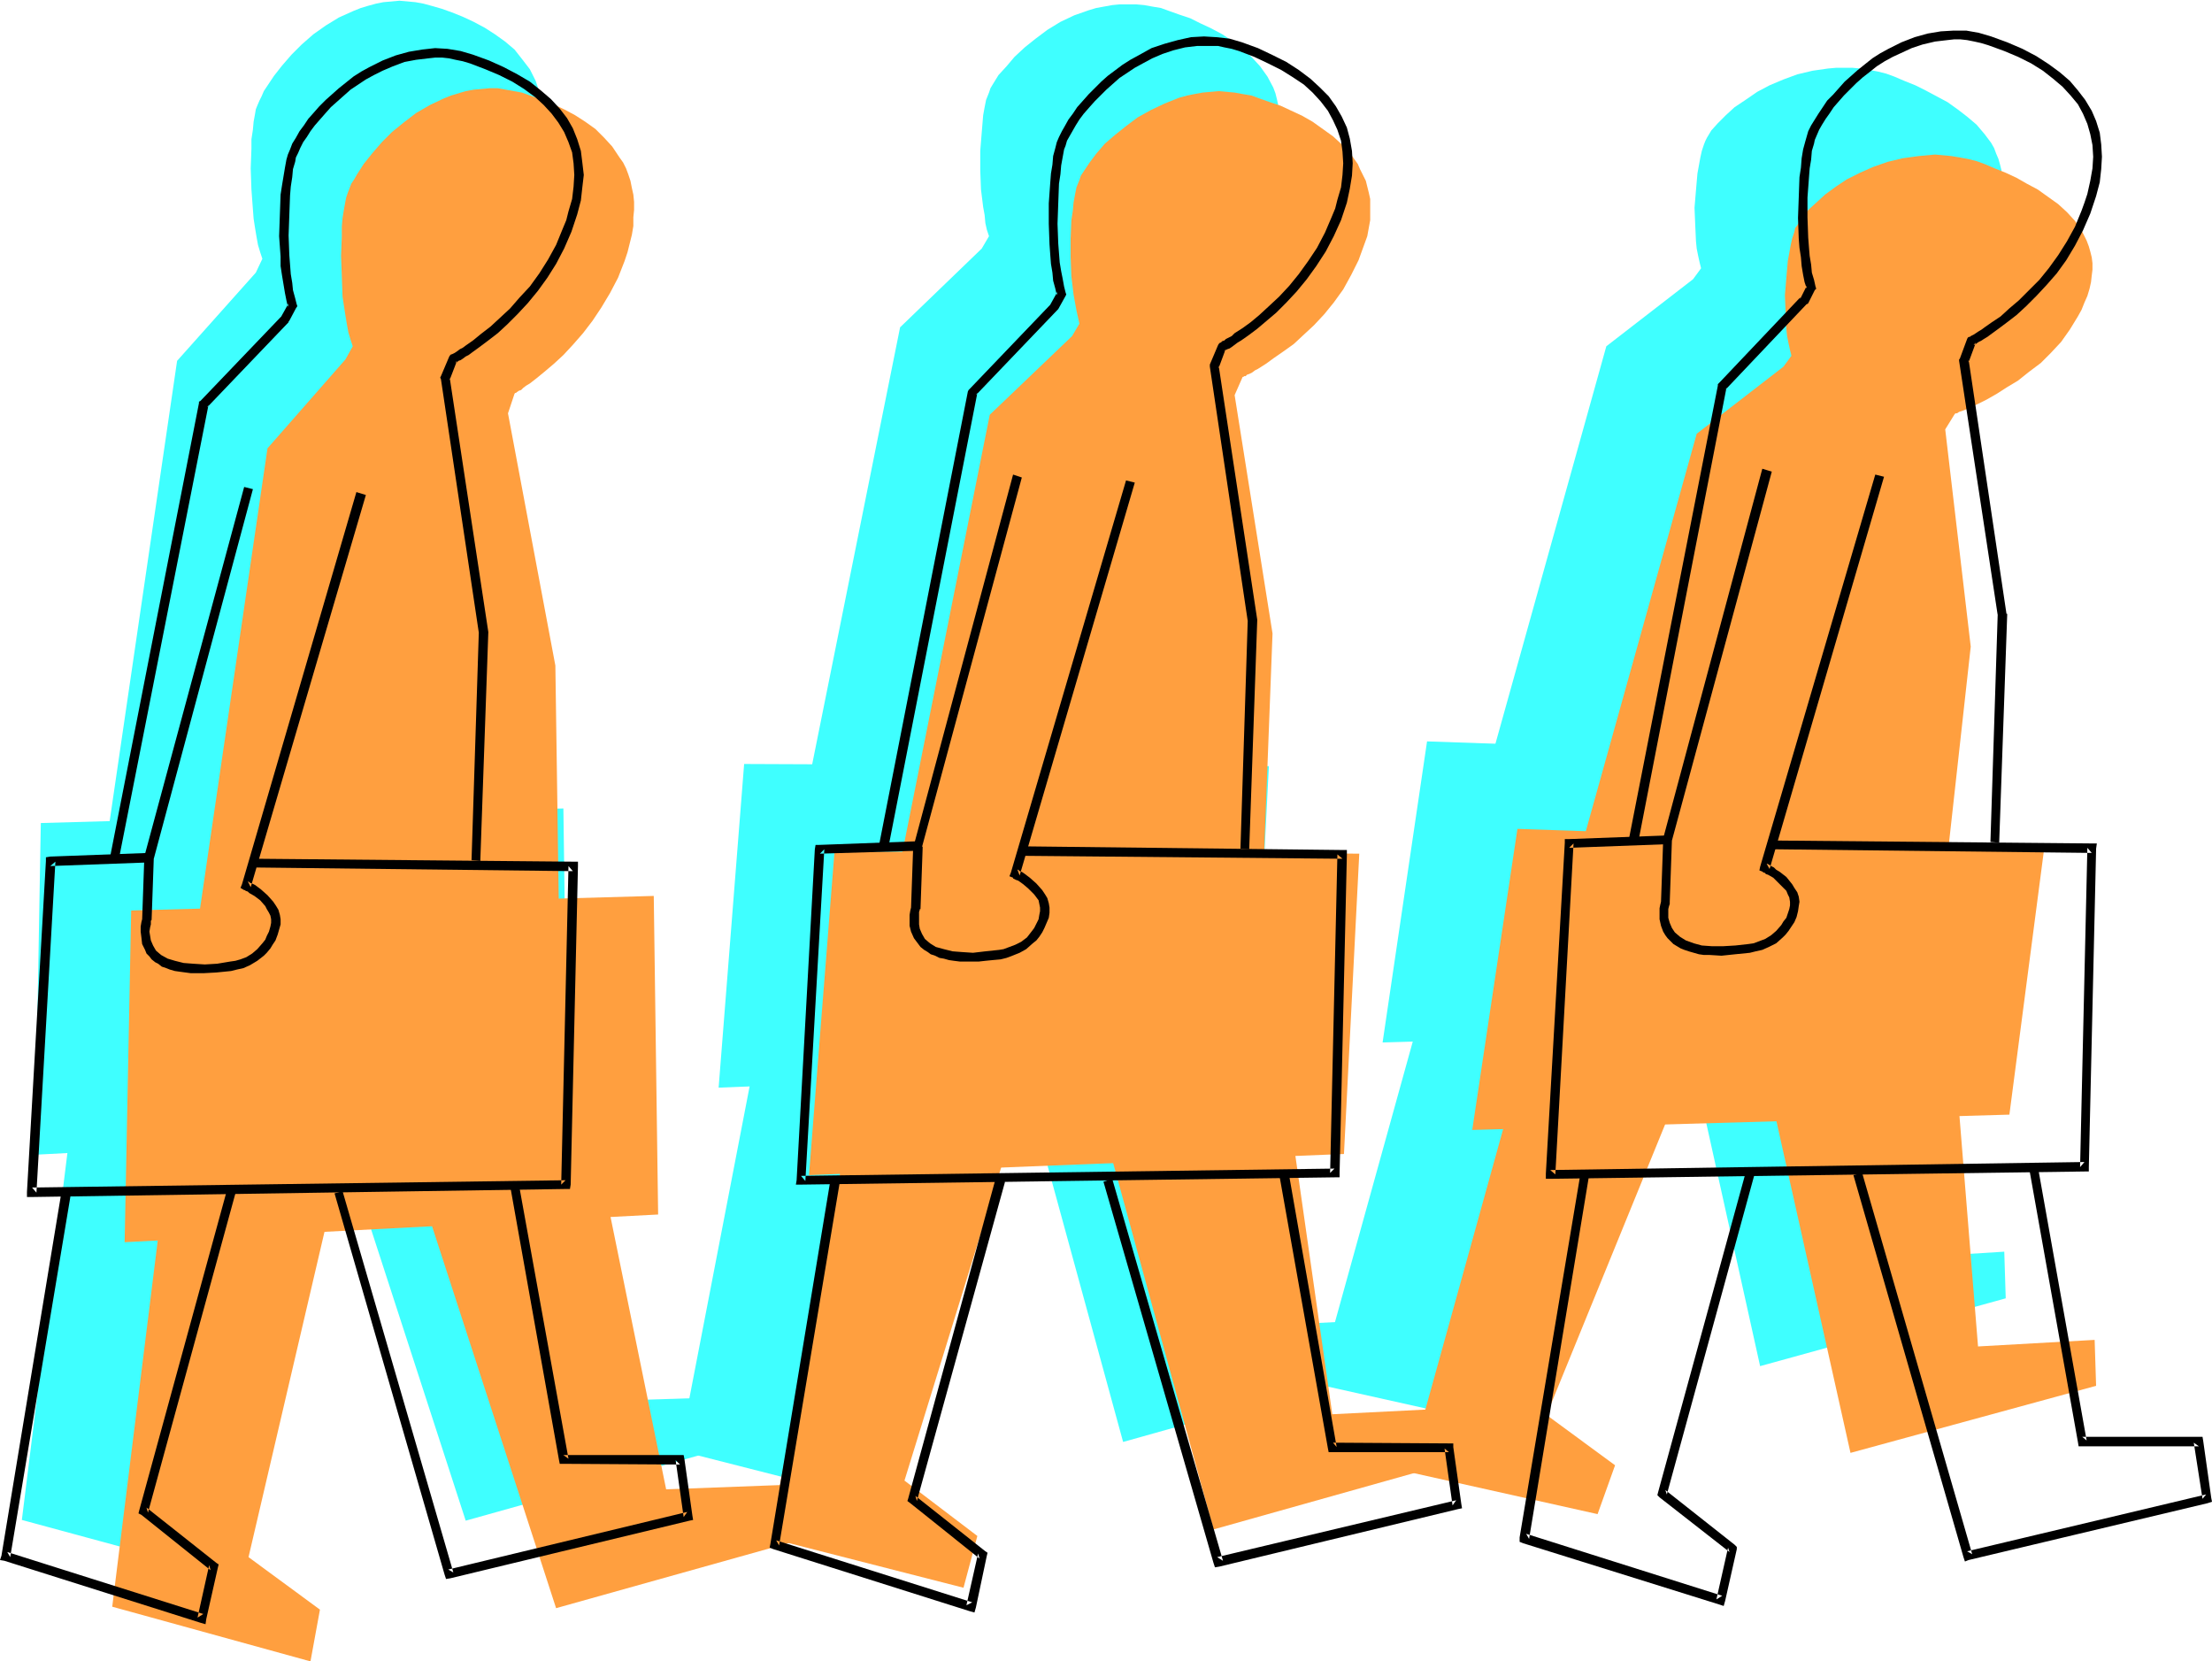
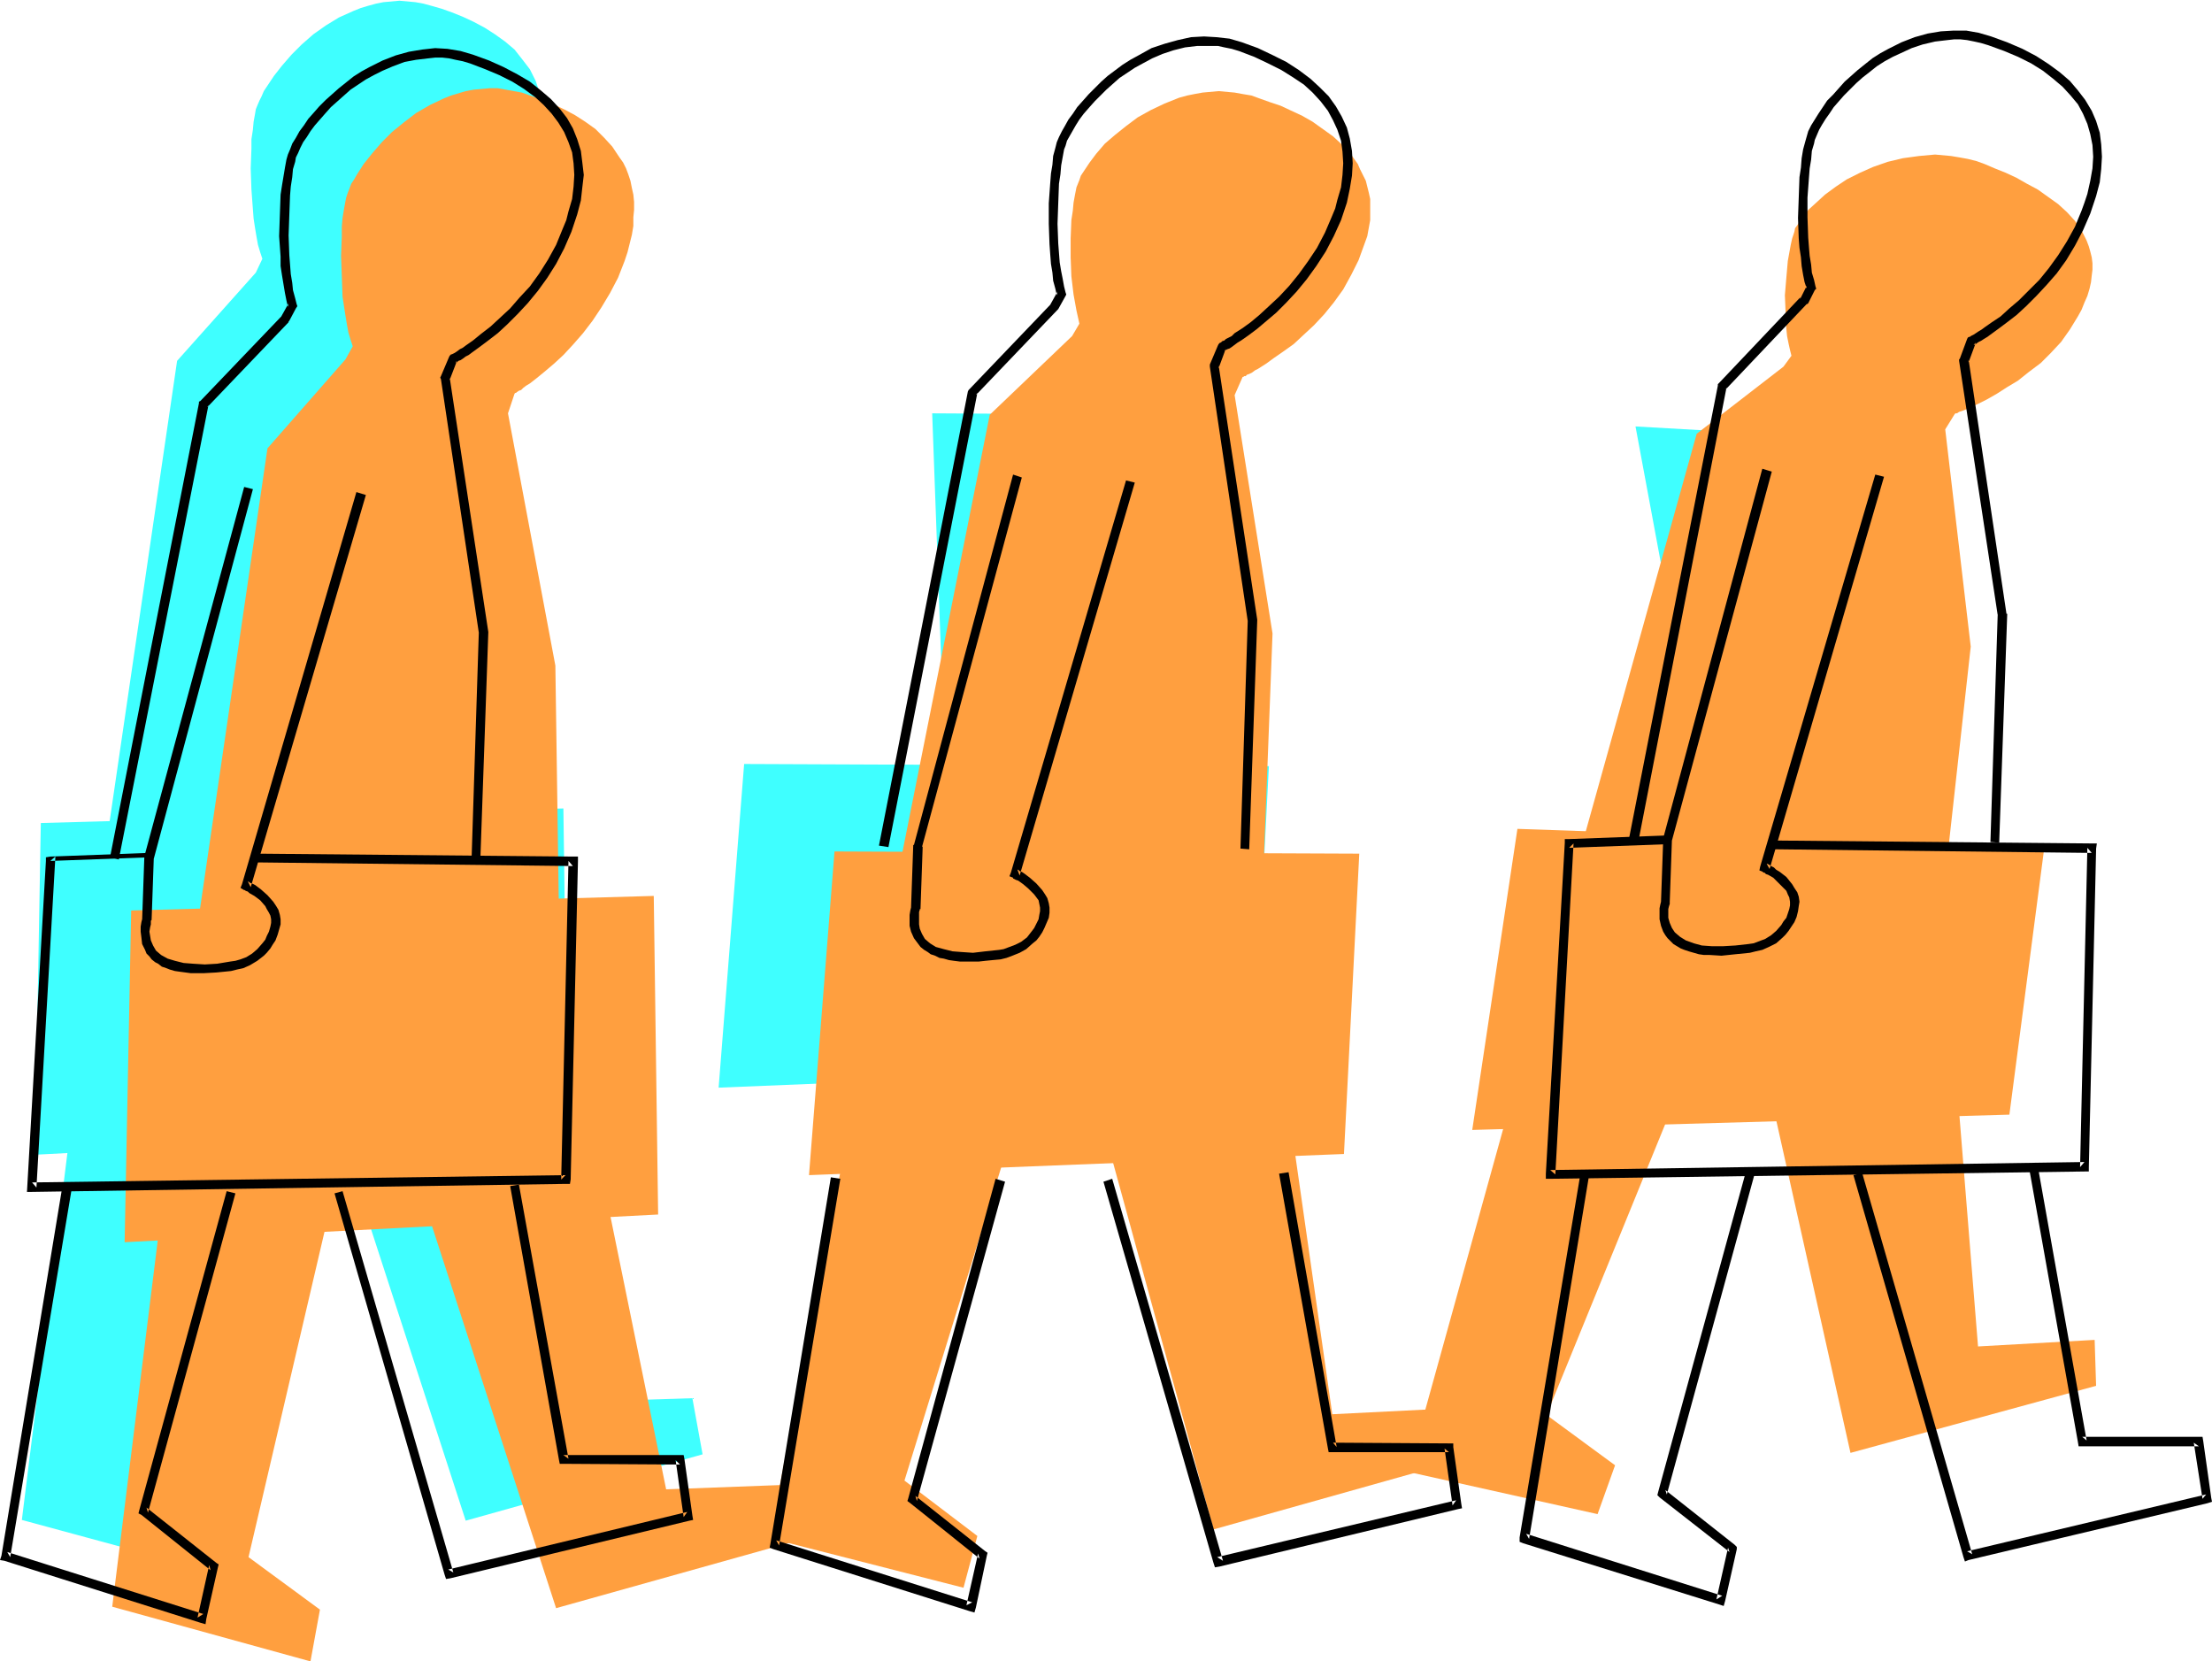
<svg xmlns="http://www.w3.org/2000/svg" fill-rule="evenodd" height="368.317" preserveAspectRatio="none" stroke-linecap="round" viewBox="0 0 3035 2279" width="490.455">
  <style>.brush1{fill:#3fffff}.pen1{stroke:none}.brush2{fill:#ff9f3f}.brush3{fill:#000}</style>
-   <path class="pen1 brush1" d="m1582 397 1-1h2l2-1 3-2 4-2 4-2 4-3 11-7 11-7 13-10 14-10 14-12 14-14 14-15 14-16 12-18 11-19 10-21 5-11 4-11 3-11 2-11 2-10v-29l-2-9-2-9-2-8-3-8-8-15-10-14-11-12-13-12-13-10-15-10-15-8-15-7-14-7-15-5-14-5-11-4-12-2-11-2-11-1h-23l-10 1-11 2-11 2-10 3-20 7-19 9-18 11-16 12-15 12-14 13-11 13-11 12-8 13-3 5-2 6-2 5-2 5-2 10-2 11-1 12-1 12-2 25v27l1 26 3 24 2 11 1 11 2 9 3 9-10 17-112 108-133 661-170 880 267 68 18-71-100-76 215-697 209 764 331-93-8-73-160 8-97-679 15-392-51-327 11-25z" />
  <path class="pen1 brush1" d="m1021 1048-35 444 734-30 21-411-720-3z" />
  <path class="pen1 brush1" d="m1454 568-26 474v1h2l2 2 4 1 7 5 8 7 8 8 3 4 3 5 2 5 1 5v6l-1 6-5 12-6 9-7 9-8 6-9 5-9 5-10 3-9 2-13 1-12 1-11 1h-20l-8-1-8-1-7-2-6-2-6-2-4-2-5-3-3-3-4-3-4-7-3-6-2-7-1-6v-6l1-6v-3l1-3 1-1 5-82-16-438 175 1zM583 420l1-1 2-1 2-1 3-2 4-2 3-3 5-3 10-8 11-9 12-11 13-12 13-14 14-15 13-17 13-19 11-20 11-21 9-23 4-12 3-12 3-13 2-11 1-12v-21l-1-10-2-10-2-9-3-8-3-9-4-8-4-8-10-13-11-14-13-11-14-10-14-9-15-8-15-7-15-6-14-5-14-4-11-3-11-2-11-1-11-1-11 1-11 1-10 2-11 3-10 3-10 4-20 9-18 11-17 12-16 14-14 14-13 15-11 14-10 15-4 6-3 7-3 6-3 7-2 5-1 6-2 11-1 11-2 13v13l-1 27 1 29 2 27 1 13 2 13 2 12 2 11 3 10 3 9-9 19-108 121-102 696-111 894 273 74 12-72-98-71 167-715 255 785 325-91-14-77-160 5-145-715-7-415-65-346 10-27z" />
  <path class="pen1 brush1" d="m56 1129-8 455 731-38-6-437-717 20z" />
-   <path class="pen1 brush1" d="m464 609-138 544 2 1 2 1 4 2 3 2 4 2 9 7 8 8 4 5 3 5 2 5 1 6v12l-4 12-6 11-6 8-8 8-8 6-9 4-9 3-9 3-13 2-12 2-11 1h-28l-8-2-7-1-6-2-6-2-5-2-4-3-4-3-3-3-5-7-4-7-2-6-1-7v-16l1-3v-86l118-512 155 2zm2094-161h1l2-1 3-1 3-2 3-1 5-2 5-2 10-5 12-6 14-8 15-8 14-11 15-11 15-12 15-14 13-15 13-17 11-17 5-10 5-9 3-10 3-9 2-10 2-9v-17l-1-8-2-8-2-7-3-7-3-8-4-7-9-12-11-13-13-11-13-10-14-10-15-8-15-8-14-7-15-6-14-6-11-4-12-3-11-2-12-2-11-1h-23l-11 1-21 3-21 5-19 7-19 8-17 9-16 11-15 10-12 11-11 11-9 10-3 5-3 5-2 4-2 5-3 9-2 9-2 11-2 11-2 23-2 24 1 24 1 22 1 10 2 10 2 9 2 8-11 15-119 92-168 602-228 822 260 58 24-67-94-69 263-642 154 695 337-93-2-64-160 10-50-608 40-352-34-298 12-21z" />
-   <path class="pen1 brush1" d="m1958 1017-61 413 736-21 49-367-724-25z" />
  <path class="pen1 brush1" d="m2420 595 32 437 2 1 2 1 3 2 7 5 8 6 7 7 4 4 2 5 2 4v10l-2 6-6 10-6 8-8 7-9 6-9 5-9 3-10 3-10 1-13 1-12 1-11 1-10-1h-10l-8-1-8-2-7-1-6-2-5-2-5-3-4-2-3-3-4-3-4-6-3-6-1-6v-6l1-6v-4l1-3 1-3 1-1 10-74-76-409 176 10z" />
  <path class="pen1 brush2" d="M1705 517h1l1-1h2l2-2 3-1 4-2 4-3 4-2 11-7 11-8 13-9 14-10 14-13 14-13 14-15 13-16 13-18 11-20 10-20 4-11 4-11 4-11 2-11 2-11v-29l-2-9-2-8-2-8-4-8-4-8-3-7-10-14-11-12-13-12-14-10-14-10-14-8-15-7-15-7-15-5-14-5-11-4-12-2-11-2-11-1-11-1-11 1-11 1-11 2-10 2-11 3-20 8-19 9-18 10-16 12-15 12-14 12-12 14-9 12-8 12-4 6-2 6-2 5-2 5-2 10-2 11-1 11-2 13-1 25v26l1 26 3 25 2 11 2 11 2 9 2 9-10 17-113 108-132 661-170 880 266 68 19-71-100-76 215-696 209 763 331-93-8-73-160 8-97-679 15-392-52-327 11-25z" />
  <path class="pen1 brush2" d="m1145 1168-35 444 734-29 21-412-720-3z" />
  <path class="pen1 brush2" d="m1578 688-26 474v1h2l2 2 3 1 8 5 8 7 8 7 3 5 3 5 2 5 1 5v6l-2 6-4 12-6 9-8 8-7 7-9 5-9 5-10 2-9 2-13 2-12 1-11 1h-20l-8-1-8-1-7-2-6-2-6-2-5-2-4-3-3-3-4-3-4-7-4-6-2-7v-18l1-4 1-2v-1l6-82-15-438 174 1zM706 540l1-1h1l1-1 3-2 3-1 3-3 4-3 5-3 9-7 11-9 13-11 13-12 13-14 14-16 13-17 12-18 12-20 11-21 9-23 4-12 3-12 3-12 2-12v-12l1-10v-11l-1-10-2-9-2-10-3-9-3-8-4-8-5-7-10-15-11-12-12-12-14-10-14-9-15-8-15-7-15-6-14-5-14-5-11-2-11-2-11-2h-11l-11 1-11 1-11 2-10 3-10 3-10 4-19 9-19 11-17 13-16 13-14 14-13 15-12 15-9 14-4 7-4 6-5 13-2 6-1 5-2 11-2 12-1 12v13l-1 27 1 28 1 28 2 13 2 13 2 12 2 11 3 10 3 9-10 18-107 122-102 696-111 893 272 75 13-71-98-72 167-715 255 785 325-91-14-78-160 6-146-715-6-415-65-346 9-27z" />
  <path class="pen1 brush2" d="m180 1249-9 455 732-38-6-437-717 20z" />
  <path class="pen1 brush2" d="m588 729-138 544 2 1 2 1 3 2 4 2 4 2 9 7 8 8 4 5 3 5 2 5 1 6v6l-1 6-3 12-6 11-6 8-8 8-8 5-9 5-9 3-9 3-13 2-12 2h-11l-10 1h-9l-9-1-8-1-7-1-6-2-6-2-5-3-4-2-4-3-3-3-5-7-4-7-2-7-1-7-1-6 1-5v-4l1-3v-86l118-512 155 2zm2094-161 1-1h2l3-2 3-1 3-1 5-2 4-2 11-5 12-6 14-8 14-9 15-9 15-12 16-12 14-14 14-15 12-17 11-18 5-9 4-10 4-9 3-10 2-9 1-9 1-8v-9l-1-8-2-8-2-7-3-8-7-14-9-13-11-12-12-11-14-10-14-10-15-8-14-8-15-7-15-6-14-6-11-4-12-3-11-2-12-2-11-1-11-1-11 1-11 1-22 3-21 5-20 7-18 8-18 9-15 10-15 11-12 11-11 10-9 11-3 5-3 5-3 4-1 5-3 9-2 9-2 11-2 11-2 23-2 24 1 24 1 22 1 10 2 10 2 9 2 8-11 15-119 92-168 602-228 822 260 58 24-67-94-69 262-642 155 694 337-92-2-63-160 9-49-608 39-352-35-298 13-21z" />
  <path class="pen1 brush2" d="m2082 1137-62 413 737-21 48-367-723-25z" />
  <path class="pen1 brush2" d="m2544 715 32 437v1h2l2 2 3 1 7 5 8 6 7 7 3 4 3 5 1 4 1 5-1 5-2 6-5 9-7 9-7 7-9 6-9 5-9 3-10 2-10 2-13 1-12 1h-31l-8-1-8-1-7-2-6-2-5-2-5-3-4-2-4-3-3-3-4-6-3-6-1-6v-11l1-5 1-4 1-2 1-1 10-74-77-409 177 10z" />
  <path class="pen1 brush3" d="M85 1631 2 2134l-2 6 6 1 269 85 7 2 1-7 16-71 1-4-3-2-96-76 2 7 120-438-12-3-120 438-1 4 4 2 95 76-2-7-16 72 8-5-269-85 4 7 84-503-13-2zm374 6 151 523 2 6 6-1 328-79 5-1-1-6-11-78-1-5H773l7 5-68-376-12 2 67 376 1 5h5l160 1-6-6 11 78 5-7-328 79 7 4-152-523-11 3zm200-456 11-314-53-349v3l10-26-3 3 1-1h2l2-2 3-1 3-2 4-3 4-2 4-3 11-8 12-9 13-10 13-12 14-14 14-15 14-17 13-18 12-19 11-21 10-23 4-12 4-12 5-19 2-18 2-17-2-17-2-16-5-16-6-15-8-14-10-13-12-13-14-12-15-12-17-10-19-10-20-9-22-8-17-5-18-3-17-1-18 2-18 3-18 5-18 7-18 9-11 6-11 7-10 8-10 8-9 8-9 8-9 9-7 8-8 9-6 9-6 8-5 9-5 8-3 8-3 7-2 7-2 11-2 12-2 12-2 13-1 28-1 29 2 28v13l2 13 2 12 2 12 2 10 2 9 1-5-10 18 1-1-112 117-2 1v2l-122 623 12 3 123-623-2 3 112-117v-1l1-1 9-17 2-3-1-3-2-8-3-11-1-10-2-12-1-13-1-13-1-27 1-28 1-27 1-12 2-13 1-11 3-10 1-6 3-6 3-7 4-8 5-7 5-8 6-8 7-8 7-8 8-9 9-8 9-8 9-8 21-14 11-6 12-6 14-6 16-6 16-3 17-2 9-1h10l9 1 9 2 10 2 10 3 21 8 19 8 18 9 16 10 15 11 12 11 11 12 9 12 8 13 6 14 5 14 2 15 1 16-1 16-2 17-5 17-3 12-5 12-9 22-11 20-12 19-13 18-14 15-13 15-14 13-13 12-13 10-11 9-10 7-4 3-4 2-4 3-3 2-2 1-2 1h-1l-1 1-1 1-1 2-11 26-1 2 1 2 52 348v-1l-10 313 12 1z" />
-   <path class="pen1 brush3" d="m204 1170-135 5-6 1v5l-26 454v7h7l732-11h6l1-6 10-437v-6h-6l-435-4v12l434 5-6-7-10 437 6-6-732 10 6 7 26-454-7 6 136-5-1-13z" />
+   <path class="pen1 brush3" d="m204 1170-135 5-6 1v5l-26 454h7l732-11h6l1-6 10-437v-6h-6l-435-4v12l434 5-6-7-10 437 6-6-732 10 6 7 26-454-7 6 136-5-1-13z" />
  <path class="pen1 brush3" d="m489 675-157 538-2 5 5 3h1l1 1 3 1 2 2 7 4 8 6 7 8 2 4 3 5 2 4 1 5v5l-1 5-2 7-3 6-2 5-4 5-7 8-7 6-8 5-8 3-7 2-7 1-18 3-17 1-16-1-13-1-12-3-10-3-9-5-7-6-4-7-3-7-1-6-1-6 1-6 1-4v-5l1-1 3-85v1l136-507-12-3-137 507v1l-3 86v-2 1l-1 4-1 6v7l1 8 1 9 4 8 2 5 4 4 3 4 5 4 4 2 5 4 6 2 5 2 7 2 7 1 15 2h17l18-1 20-2 8-2 9-2 9-4 10-6 9-7 4-4 5-6 3-5 4-6 3-8 2-7 2-7v-7l-1-6-2-7-3-5-4-6-8-9-9-8-4-3-4-3-4-2-3-1-1-1-2-1 4 8 158-538-13-4zm651 940-83 503-1 5 5 2 269 85 7 2 2-7 15-71 1-4-3-2-96-76 2 7 121-438-13-4-120 439-1 3 4 3 95 76-2-7-16 71 8-4-269-85 4 7 84-503-13-2zm374 6 151 523 2 6 6-1 328-79 5-1-1-6-11-78v-5h-6l-159-1 5 6-66-377-13 2 67 377 1 5h165l-6-5 11 78 5-7-328 78 8 5-152-524-12 4zm200-456 11-314v-1l-53-349v4l10-27-2 4 1-1 1-1 2-1 3-1 3-2 4-3 4-3 5-3 10-7 12-9 13-11 13-11 14-14 14-15 14-17 13-18 13-20 11-21 10-22 4-12 4-12 4-19 3-18 1-17-1-17-3-17-4-15-7-15-8-14-10-14-12-12-13-12-16-12-17-11-18-9-21-10-22-8-17-5-18-2-17-1-18 1-18 4-18 5-18 6-18 10-11 6-11 7-20 15-9 8-9 9-8 8-8 9-8 9-6 9-6 8-5 9-4 7-4 8-3 7-2 8-3 11-1 12-2 12-1 13-2 28v28l1 28 1 14 1 13 2 12 1 11 3 11 2 9 1-5-10 18 1-1-112 117-1 1-1 2-122 623 13 2 122-623-2 3 112-117 1-1 10-18 1-2-1-3-2-8-2-11-2-10-2-12-1-13-1-13-1-27 1-28 1-27 2-13 1-12 2-11 2-11 2-5 2-7 4-7 4-7 4-7 5-8 6-8 7-8 8-9 8-8 8-8 9-8 9-8 21-14 11-6 13-7 14-6 15-5 16-4 17-2h28l9 2 10 2 10 3 21 8 19 9 18 9 16 10 15 10 12 11 11 12 10 13 7 13 6 13 5 15 2 15 1 16-1 16-2 17-5 17-3 12-5 12-9 21-11 21-12 18-13 18-13 16-14 15-14 13-13 12-12 10-11 8-11 7-4 4-4 2-4 2-2 2-3 1-2 2h-1l-2 2-1 2-11 26v3l52 349v-1l-10 313 12 1z" />
-   <path class="pen1 brush3" d="m1259 1154-135 5h-5l-1 6-25 454-1 6h7l733-10h6v-6l10-437v-6h-6l-435-5v13l435 4-7-6-10 437 6-6-732 10 6 7 26-455-6 6 135-4-1-13z" />
  <path class="pen1 brush3" d="m1545 659-158 538-2 5 5 2v1l2 1 2 1 3 1 7 5 7 6 8 8 3 4 3 4 1 5 1 5v5l-1 5-1 6-3 6-3 6-3 4-7 9-8 6-8 4-8 3-8 3-6 1-19 2-17 2-15-1-13-1-12-3-11-3-8-5-7-6-4-7-3-7-1-6v-17l1-3v-1h1v-1l3-85-1 1 137-507-12-4-136 508h-1v1l-3 85v-1 1l-1 4-1 6v15l2 8 4 9 3 4 3 4 3 4 5 4 5 3 4 3 6 2 6 3 6 1 7 2 7 1 8 1h26l9-1 10-1 11-1 8-2 8-3 10-4 9-5 9-8 5-4 4-5 4-6 3-6 3-7 3-7 1-7v-7l-1-6-2-7-3-5-4-6-8-9-9-8-4-3-4-3-3-2-3-1-2-2h-1l3 8 158-539-12-3zm624 948-84 502v6l5 2 269 84 6 2 2-7 16-71v-3l-3-3-95-75 2 6 120-438-12-3-120 438-1 4 3 3 96 75-2-6-16 71 8-5-269-85 4 7 83-503-12-1zm374 5 151 524 2 6 5-2 328-78 6-2-1-5-11-78-1-6h-165l6 5-67-376-12 2 67 376 1 6h165l-7-5 12 77 5-6-328 78 7 4-151-523-12 3zm200-456 11-313v-1h-1l-52-349v4l10-27-3 3h1l2-1 1-1 3-2 4-2 3-2 5-3 4-3 11-8 12-9 13-10 13-12 14-14 14-15 14-16 13-18 12-20 11-21 10-23 4-12 4-12 5-19 2-18 1-17-1-17-2-16-5-16-6-14-9-15-10-13-11-13-14-12-15-11-17-11-19-10-21-9-22-8-17-5-17-3h-18l-17 1-18 3-18 5-18 7-18 9-11 6-11 7-20 16-9 8-9 8-8 9-8 9-8 8-6 9-6 9-5 8-5 8-4 8-2 7-2 7-3 11-2 12-1 13-2 13-1 28-1 28 1 28 1 13 2 13 1 12 2 12 2 10 3 9v-4l-9 18v-2l-111 117-2 2v2l-122 622 13 3 121-623-1 3 111-117h1l1-1 9-18 2-2-1-3-2-9-3-10-1-11-2-12-1-12-1-13-1-28v-27l2-27 1-13 2-12 1-12 3-10 1-5 3-7 3-7 4-7 5-8 5-7 6-9 7-8 7-8 8-8 9-9 9-8 9-7 10-8 11-7 11-6 13-6 13-6 15-5 17-4 17-2 9-1h9l9 1 10 2 9 2 10 3 22 8 19 8 18 9 16 10 14 11 13 11 11 12 10 12 7 13 6 14 4 14 3 15 1 16-1 16-3 17-4 18-4 12-4 11-9 22-11 20-12 19-13 18-13 16-14 14-14 14-13 11-12 11-12 8-10 7-4 3-5 3-3 2-3 2-2 1-2 1-1 1h-1l-2 1-1 2-10 27-1 1v2l53 349v-2l-10 313 12 1z" />
  <path class="pen1 brush3" d="m2288 1146-135 5h-6v5l-26 454v7h7l732-10h6v-6l10-437 1-7h-7l-434-4-1 12 435 5-6-7-10 438 6-7-733 11 7 6 25-454-6 6 135-5v-12z" />
  <path class="pen1 brush3" d="m2573 651-158 538-1 5 5 2v1h2l2 2 3 1 7 4 7 7 7 7 4 4 2 5 2 4 1 6v5l-1 5-2 6-2 6-4 5-3 5-7 8-7 6-8 5-8 3-8 3-7 1-18 2-17 1h-15l-14-1-11-3-11-4-8-5-7-6-4-6-3-7-2-7v-12l1-4 1-3v-3l3-85v1l137-506-13-4-136 507v2l-3 85v-2 2l-1 4-1 5v15l2 9 3 8 3 5 3 4 4 4 4 4 5 3 5 3 5 2 6 2 14 4 7 1h8l16 1 19-2 20-2 8-2 9-2 9-4 10-5 9-8 4-4 4-5 8-12 3-7 2-8 1-7 1-6-1-7-2-6-4-6-3-5-8-10-9-7-5-3-3-3-4-2-3-2-2-1h-1l4 7 157-538-12-3z" />
</svg>